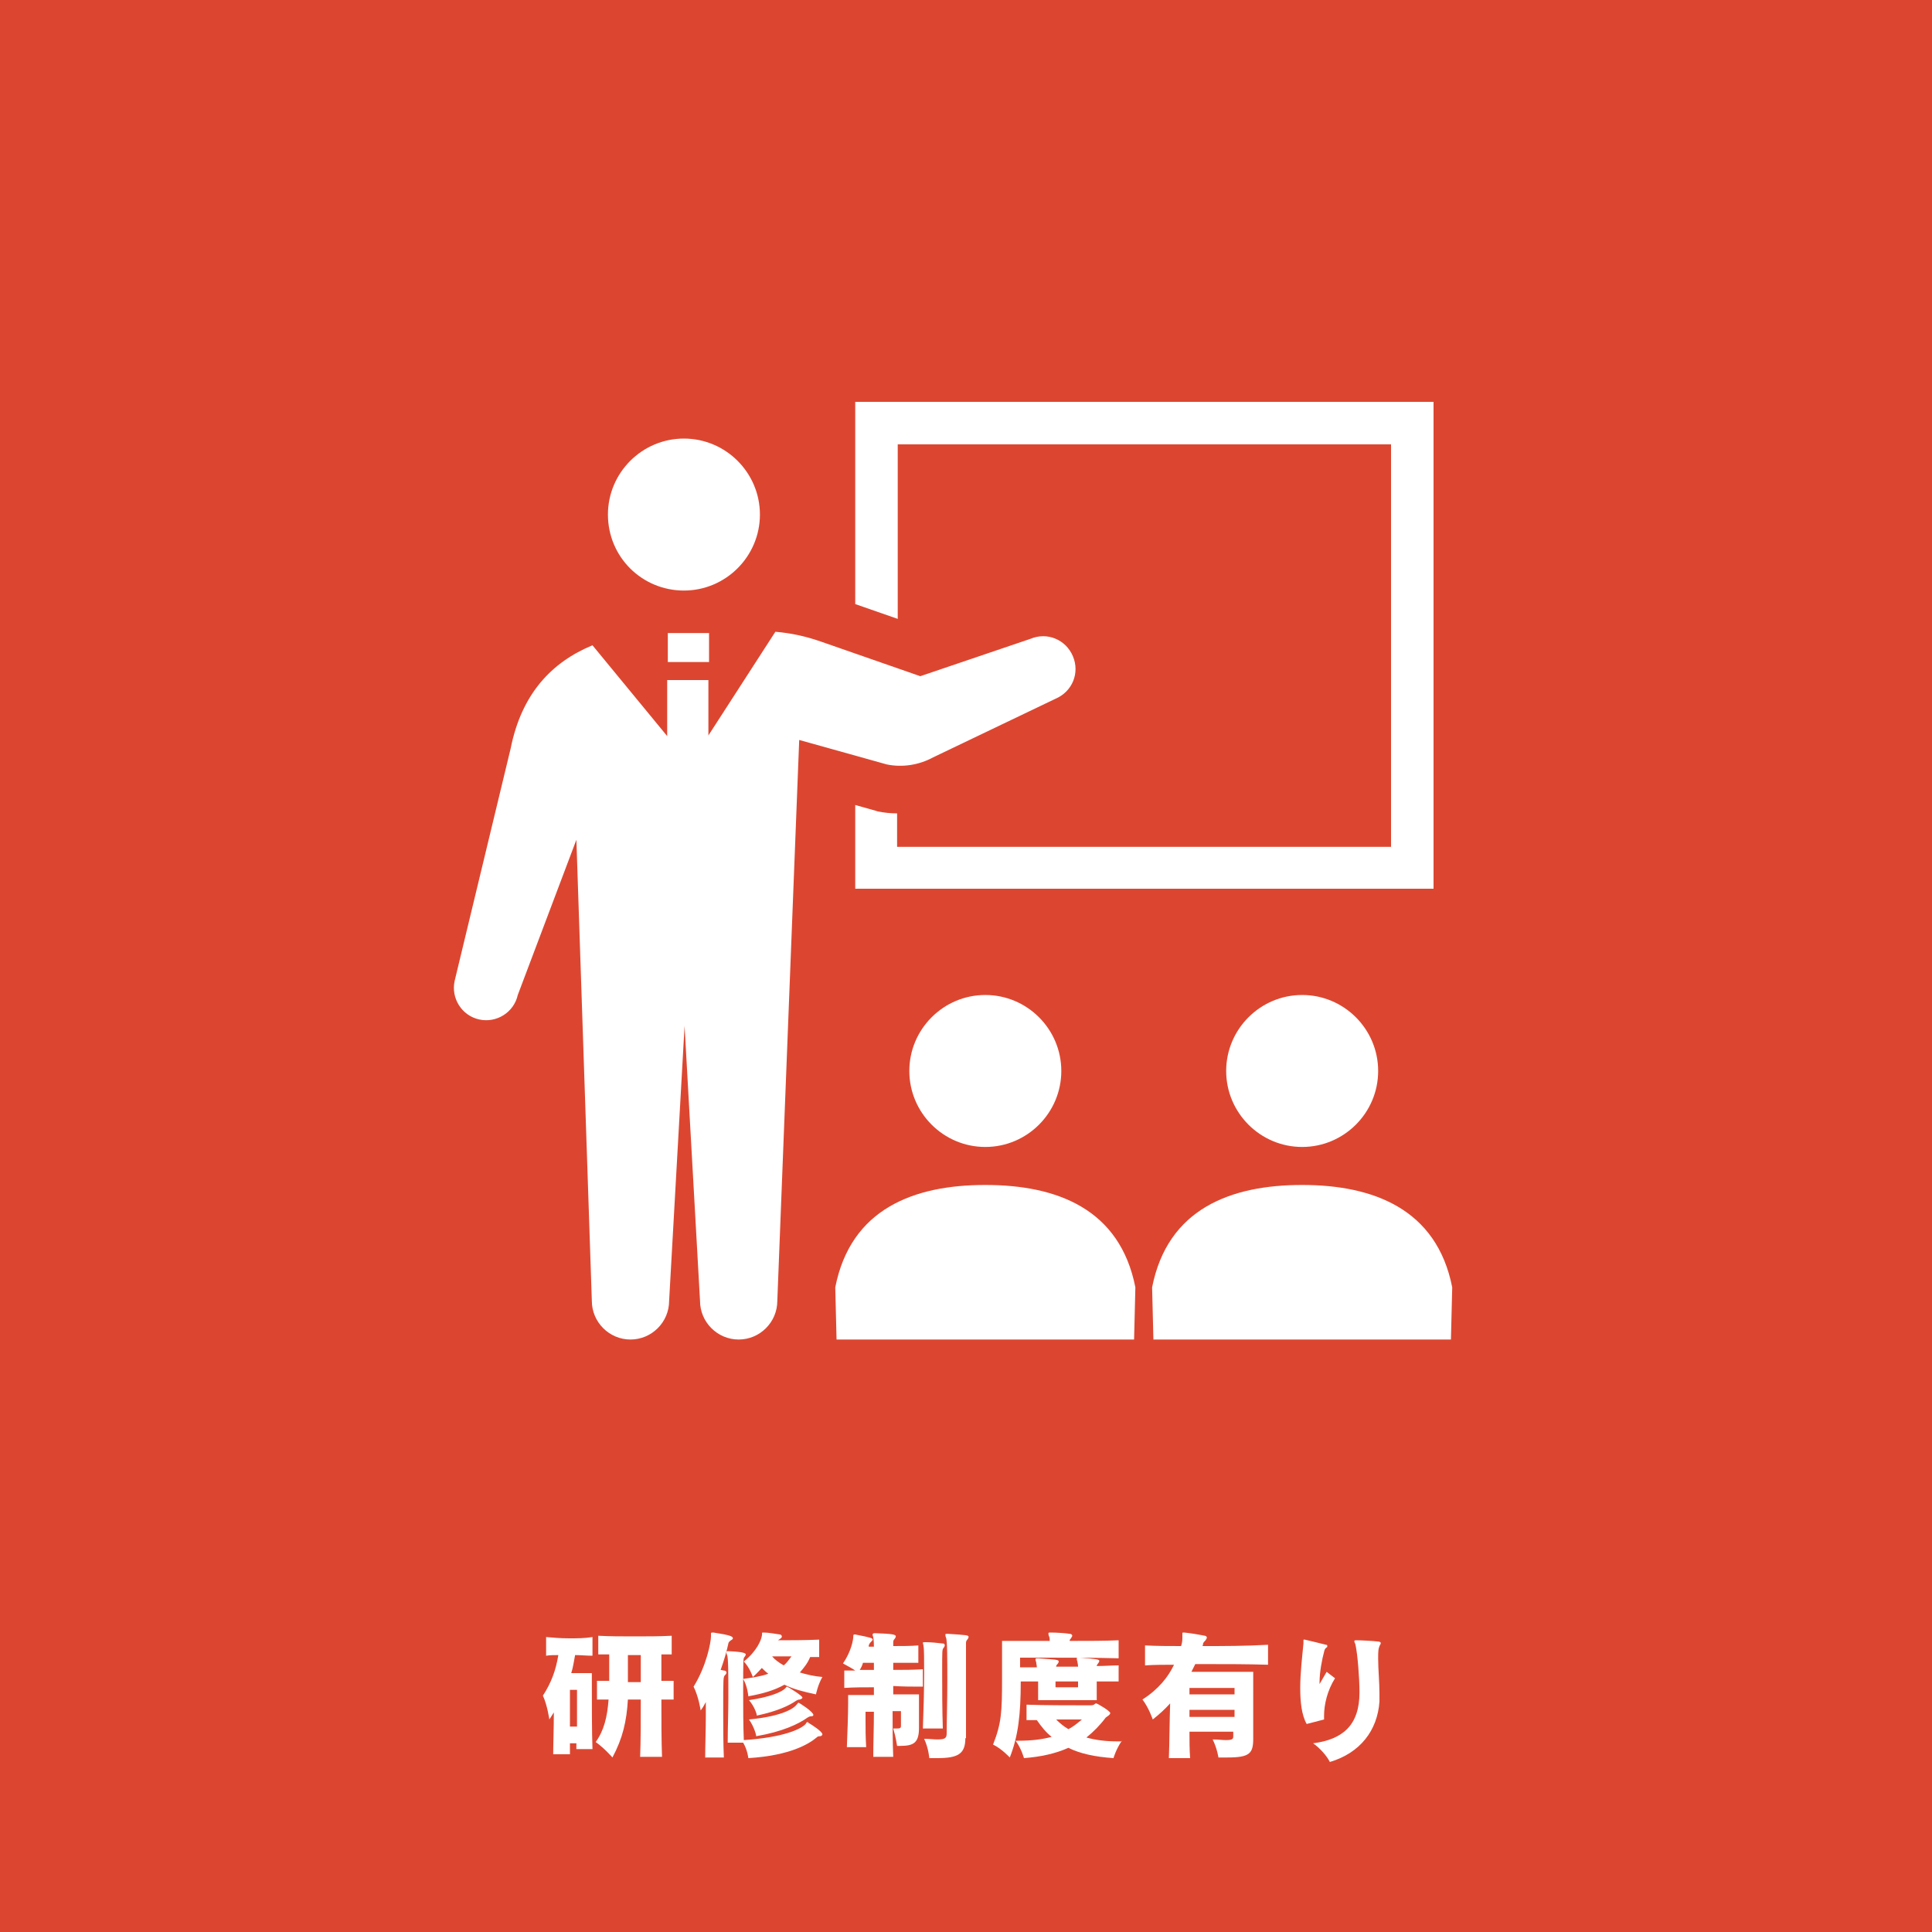
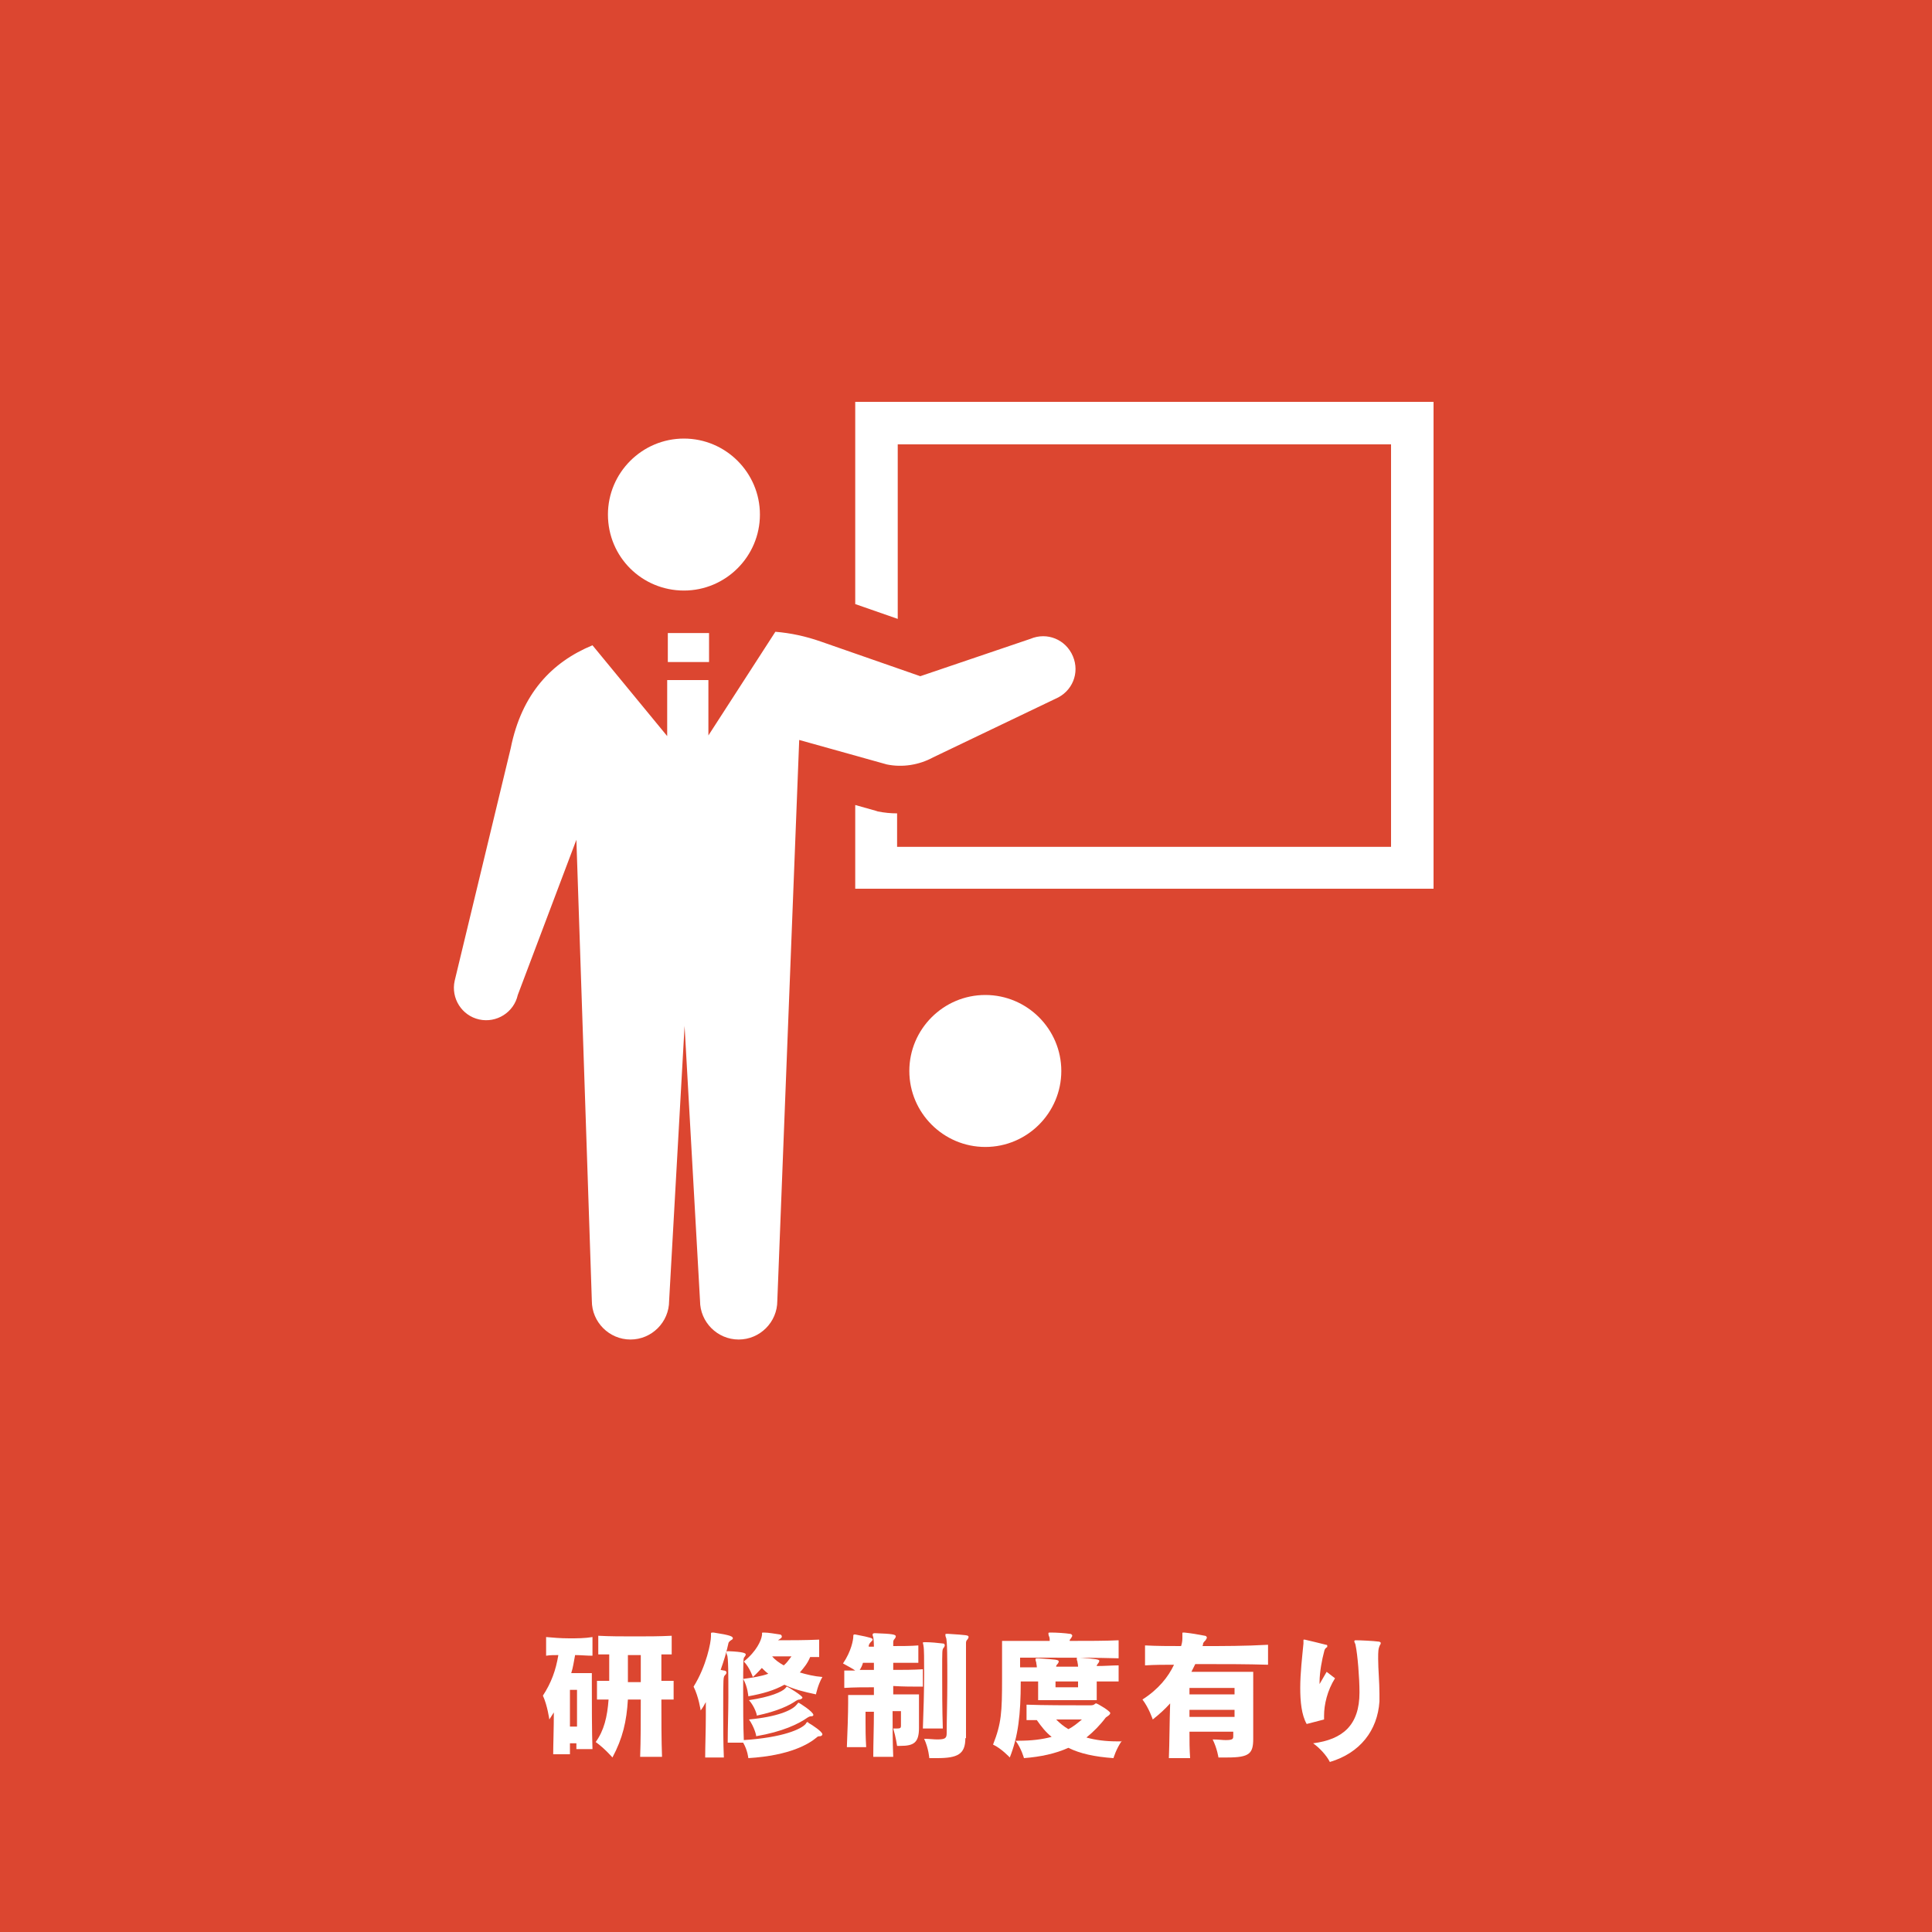
<svg xmlns="http://www.w3.org/2000/svg" version="1.1" id="レイヤー_1" x="0px" y="0px" viewBox="0 0 300 300" style="enable-background:new 0 0 300 300;" xml:space="preserve">
  <style type="text/css">
	.st0{fill:#DC4630;}
	.st1{fill:#FFFFFF;}
</style>
  <rect class="st0" width="300" height="300" />
  <g>
    <g>
      <path class="st1" d="M89.5,271.6c0-0.3,0-0.6,0-0.9h-1c0,0.6,0,1.2,0,1.7h-2.6c0-1.4,0.1-4,0.1-6.5l-0.7,1.1c0,0-0.3-2.2-1-3.7    c1.3-2,2-3.9,2.4-6.3c-0.7,0-1.3,0-1.9,0.1v-2.9c1.1,0.1,2.3,0.2,3.6,0.2c1.2,0,2.4,0,3.6-0.2v2.9c-0.9,0-1.8-0.1-2.7-0.1    c-0.2,1-0.3,1.9-0.6,2.8h3.2v1.7c0,2.6,0,7.6,0.1,10.1H89.5z M89.6,268.1c0-1.2,0-2.3,0-3.3v-2.4h-1.1v5.7H89.6z M99.4,272.9    c0.1-2.6,0.1-5.9,0.1-9h-2c-0.2,3.4-0.8,6-2.4,9c0,0-1.2-1.4-2.6-2.4c1.3-1.8,1.8-3.9,2-6.6c-0.6,0-1.2,0-1.8,0v-2.9    c0.6,0,1.3,0,1.9,0v-4.1c-0.5,0-1.2,0-1.7,0v-2.9c1.8,0.1,3.7,0.1,5.7,0.1c1.9,0,3.8,0,5.7-0.1v2.9c-0.5,0-1.1,0-1.6,0v4.1    c0.6,0,1.3,0,1.9,0v2.9c-0.6,0-1.3,0-1.9,0c0,3.1,0,6.4,0.1,8.9H99.4z M99.5,261.2c0-1.6,0-3.1,0-4.2h-2v4.2H99.5z" />
      <path class="st1" d="M109.5,272.9c0-1.8,0.1-4.2,0.1-6.4c0-0.8,0-1.5,0-2.2c-0.2,0.4-0.5,0.9-0.8,1.3c0,0-0.3-2.1-1.1-3.7    c2-3.2,2.7-6.9,2.7-7.8V254c0-0.1,0-0.2,0-0.3c0-0.1,0-0.2,0.2-0.2c0,0,0.1,0,0.2,0c2.6,0.4,3,0.6,3,0.9c0,0.1-0.1,0.2-0.3,0.3    c-0.3,0.2-0.4,0.4-0.4,0.5c-0.3,1.4-0.7,2.7-1.2,4.1l0.5,0.1c0.2,0,0.4,0.1,0.4,0.3s-0.1,0.3-0.2,0.4c-0.3,0.3-0.3,0.3-0.3,5.4    c0,2.4,0,5.2,0.1,7.4H109.5z M113,270.5c0-2.1,0.1-4.7,0.1-7c0-3.3,0-6.2-0.2-6.5c-0.1-0.2-0.1-0.4-0.1-0.5c0-0.1,0.1-0.1,0.3-0.1    h0.1c2.2,0.1,2.6,0.3,2.6,0.5c0,0.1-0.1,0.3-0.2,0.4c-0.2,0.2-0.2,0.4-0.2,5.4c0,2.4,0,5.2,0.1,7.5c6.1-0.4,8.9-1.7,9.6-2.5    c0.1-0.2,0.2-0.3,0.3-0.3c0,0,0.1,0,0.1,0.1c0.7,0.4,2.2,1.4,2.2,1.8c0,0.1-0.1,0.3-0.4,0.3c-0.3,0-0.4,0.1-0.5,0.2    c-1.2,1-4.1,2.8-10.6,3.2c0,0-0.1-1.2-0.8-2.4H113z M127.2,257.3c-0.5,0-0.9,0-1.4,0c-0.4,1-1,1.7-1.6,2.4c1,0.3,2.2,0.6,3.5,0.7    c-0.7,1.2-1,2.7-1,2.7c-1.9-0.4-3.5-0.8-4.9-1.5c-1.6,0.9-3.4,1.4-5.6,1.8c0,0-0.1-1.5-0.8-2.7c1.5-0.2,2.8-0.4,3.9-0.8    c-0.4-0.3-0.7-0.6-1-0.9c-0.4,0.4-0.8,0.9-1.4,1.4c0,0-0.5-1.5-1.4-2.4c2-1.6,2.7-3.3,2.8-4c0.1-0.4-0.1-0.5,0.2-0.5h0.1    c0.8,0,1.7,0.2,2.5,0.3c0.2,0,0.3,0.2,0.3,0.3c0,0.2,0,0.2-0.6,0.6c1.8,0,4.3,0,6.4-0.1V257.3z M116.3,267    c4.3-0.4,6.7-1.4,7.4-2.3c0.2-0.2,0.2-0.3,0.3-0.3c0.1,0,2.3,1.4,2.3,1.9c0,0.1-0.1,0.2-0.3,0.2c-0.3,0-0.4,0.1-0.6,0.2    c-1.4,1-3.9,2.2-8,2.9C117.5,269.6,117.1,268.1,116.3,267z M116.3,264c3.4-0.5,5.1-1.3,5.6-1.8c0.2-0.2,0.2-0.3,0.3-0.3    c0.1,0,2.4,1.4,2.4,1.7c0,0.1-0.1,0.2-0.4,0.3c-0.3,0-0.4,0.1-0.6,0.2c-1,0.7-2.8,1.6-6.1,2.3C117.6,266.4,117.2,265,116.3,264z     M119.9,257.2c0.5,0.6,1.1,1,1.8,1.4c0.5-0.4,0.8-0.9,1.2-1.4H119.9z" />
      <path class="st1" d="M135.6,272.9c0-2.2,0.1-4.7,0.1-7.1h-1.3v1.6c0,1,0,2.3,0.1,3.9h-3c0.1-2.3,0.2-5.3,0.2-6.9v-1.2h4V262    c-1.5,0-3.1,0-4.6,0.1v-2.7c0.6,0,1.1,0,1.7,0c-0.4-0.3-1.2-0.7-1.9-1.1c1.3-1.9,1.6-3.7,1.6-4.2c0-0.2,0-0.3,0.2-0.3h0.1    c2.6,0.5,2.7,0.6,2.7,0.8c0,0.1-0.1,0.2-0.2,0.3c-0.2,0.2-0.3,0.3-0.4,0.6c0,0.1,0,0.2,0,0.2h0.8c0-0.9-0.1-1.4-0.1-1.5    c-0.1-0.2-0.1-0.3-0.1-0.4c0-0.1,0.1-0.2,0.3-0.2h0.1c2.7,0.1,3.2,0.2,3.2,0.5c0,0.1-0.1,0.3-0.2,0.4c-0.2,0.2-0.2,0.4-0.2,0.6    c0,0.2,0,0.3,0,0.5c1.3,0,2.7,0,3.9-0.1v2.7c-1.2,0-2.6,0-3.9,0v1.1c1.5,0,3.1,0,4.6-0.1v2.7c-1.6,0-3.1,0-4.6-0.1v1.3h4v5.2    c0,2.3-0.8,2.8-2.9,2.8h-0.5c0,0-0.2-1.4-0.6-2.7c0.2,0,0.4,0,0.6,0c0.5,0,0.6-0.1,0.6-0.4v-2.3h-1.3c0,2.2,0,4.7,0.1,7.1H135.6z     M135.7,258.2H134c-0.1,0.4-0.3,0.8-0.5,1.1c0.7,0,1.5,0,2.2,0V258.2z M143.3,268.5c0.1-2.6,0.2-6,0.2-8.6c0-2.2,0-3.9-0.1-4.3    c0-0.2-0.1-0.4-0.1-0.5c0-0.1,0.1-0.1,0.3-0.1h0.2c0.7,0,1.8,0.1,2.6,0.2c0.2,0,0.3,0.1,0.3,0.3c0,0.1-0.1,0.3-0.2,0.4    c-0.2,0.3-0.2,0.3-0.2,3.7c0,2.5,0,5.9,0.1,8.8H143.3z M149.9,269.9c0,2.5-1.2,3.1-4.4,3.1c-0.4,0-0.8,0-1.2,0c0,0-0.1-1.5-0.8-3    c0.8,0,1.5,0.1,2,0.1c1.3,0,1.5-0.2,1.5-1c0-1.9,0.1-5.1,0.1-8c0-3.3,0-6.4-0.2-6.8c-0.1-0.2-0.1-0.4-0.1-0.5    c0-0.1,0.1-0.1,0.3-0.1h0.1c3,0.2,3.2,0.2,3.2,0.5c0,0.1-0.1,0.3-0.2,0.4c-0.2,0.2-0.2,0.4-0.2,0.6c0,0.7,0,6.1,0,10.5V269.9z" />
      <path class="st1" d="M161.2,264.1v-3h-2.7c0,5.2-0.4,8.5-1.7,11.8c0,0-1.3-1.4-2.6-2c1.3-3.3,1.4-5,1.4-10.3v-5.8h7.4    c0-0.3,0-0.5-0.1-0.7c-0.1-0.2-0.1-0.4-0.1-0.5c0-0.1,0.1-0.1,0.3-0.1h0.1c0.9,0,2.3,0.1,2.9,0.2c0.3,0,0.4,0.2,0.4,0.3    c0,0.1-0.1,0.2-0.2,0.4c-0.2,0.2-0.2,0.3-0.2,0.4c2.8,0,5.6,0,7.6-0.1v2.8c-3.3-0.1-8-0.1-11.4-0.1h-3.9v1.5c0.5,0,1.4,0,2.6,0    c0-0.3-0.1-0.6-0.1-0.8c-0.1-0.2-0.1-0.4-0.1-0.5c0-0.1,0.1-0.1,0.3-0.1h0.2c2.6,0.2,3.1,0.2,3.1,0.5c0,0.1-0.1,0.3-0.2,0.4    c-0.2,0.2-0.2,0.3-0.2,0.4c1.1,0,2.2,0,3.4,0c0-0.4-0.1-0.6-0.1-0.8c-0.1-0.2-0.1-0.4-0.1-0.5c0-0.1,0.1-0.1,0.3-0.1h0.1    c2.8,0.2,3.1,0.3,3.1,0.5c0,0.1-0.1,0.3-0.2,0.4c-0.1,0.2-0.2,0.2-0.2,0.4c1.3,0,2.4-0.1,3.4-0.1v2.5c-1,0-2.2,0-3.4,0v2.9H161.2z     M174.2,270.3c-0.9,1.3-1.3,2.7-1.3,2.7c-2.9-0.2-5.2-0.7-7-1.6c-2,0.9-4.3,1.4-6.9,1.6c0,0-0.4-1.5-1.3-2.7h0.4    c2.1,0,3.7-0.2,5.2-0.6c-0.9-0.7-1.6-1.6-2.3-2.6c-0.6,0-1.1,0-1.6,0v-2.4c2.5,0.1,6.8,0.1,8.9,0.1h1.1c0.3,0,0.5-0.1,0.6-0.2    c0.1-0.1,0.2-0.1,0.2-0.1c0.2,0,2.2,1.2,2.2,1.5c0,0.3-0.6,0.6-0.7,0.7c-0.9,1.2-1.9,2.2-3,3.1c1.4,0.4,3,0.6,4.8,0.6H174.2z     M167.4,261.1c-1.2,0-2.4,0-3.5,0v0.9h3.5V261.1z M165.9,268.5c0.8-0.4,1.5-1,2.1-1.5c0,0-1.8,0-4,0    C164.6,267.6,165.2,268.1,165.9,268.5z" />
      <path class="st1" d="M191.7,268.9h-7c0,1.3,0,2.7,0.1,4.1h-3.3c0.1-2.2,0.1-5.7,0.2-8.5c-0.8,0.9-1.7,1.7-2.7,2.5    c0,0-0.6-1.8-1.6-3.1c2.5-1.6,4-3.5,4.9-5.4c-1.4,0-3,0-4.5,0.1v-3.1c1.9,0.1,3.8,0.1,5.6,0.1c0.2-0.6,0.2-1,0.2-1.4V254    c0-0.2,0-0.3,0-0.4c0-0.1,0-0.1,0.2-0.1h0.1c1,0.1,2.2,0.3,3.2,0.5c0.2,0,0.3,0.2,0.3,0.3c0,0.1-0.1,0.2-0.2,0.4    c-0.2,0.2-0.4,0.4-0.4,0.6c0,0.1,0,0.2-0.1,0.3c3.3,0,6.6,0,10.2-0.2v3.1c-3.3-0.1-6.3-0.1-9.4-0.1h-1.9c-0.2,0.4-0.4,0.8-0.6,1.2    h9.6V270c0,2.3-0.6,2.9-4,2.9c-0.4,0-0.9,0-1.4,0c0,0-0.2-1.4-0.9-2.8c0.9,0,1.5,0.1,2,0.1c1.2,0,1.2-0.2,1.2-0.7V268.9z     M191.7,262.1h-7v1h7V262.1z M191.7,265.5h-7v1.1h7V265.5z" />
      <path class="st1" d="M202.9,267.7c-0.8-1.4-1-3.5-1-5.6c0-2.3,0.3-4.8,0.5-6.9V255c0-0.1,0-0.2,0-0.3s0-0.1,0.1-0.1h0.1    c0.5,0.1,2.5,0.6,3.3,0.8c0.2,0,0.2,0.1,0.2,0.2c0,0.1,0,0.2-0.1,0.2c-0.2,0.2-0.3,0.2-0.4,0.7c-0.3,1.1-0.7,3.1-0.7,4.7v0.3    l1.1-1.9l1.3,1c-1.2,1.9-1.7,4.1-1.7,5.8c0,0.2,0,0.4,0,0.6L202.9,267.7z M210.5,254.7c0.8,0,2.8,0.1,3.5,0.2    c0.2,0,0.4,0.1,0.4,0.2c0,0.1,0,0.2-0.1,0.3c-0.3,0.6-0.3,1-0.3,2.2c0,1.6,0.2,3.6,0.2,5.4c0,0.4,0,0.8,0,1.2    c-0.3,4.5-3,8-7.7,9.4c-0.5-1-1.6-2.2-2.6-2.9c4.6-0.6,7.2-2.8,7.2-7.9c0-2.3-0.3-5.9-0.6-7.3c0-0.2-0.2-0.5-0.2-0.6    C210.3,254.8,210.3,254.7,210.5,254.7L210.5,254.7z" />
    </g>
  </g>
  <g>
    <path class="st1" d="M106.2,91.7c6.5,0,11.8-5.3,11.8-11.8c0-6.5-5.3-11.8-11.8-11.8c-6.5,0-11.8,5.3-11.8,11.8   C94.4,86.5,99.7,91.7,106.2,91.7z" />
    <path class="st1" d="M139.3,69H216v62.5h-76.7v-5.2c-1,0-2-0.1-3-0.3l-0.3-0.1l-3.2-0.9v13h89.8v-3.3V62.4h-89.8v31.4l6.6,2.3V69z" />
    <path class="st1" d="M141.2,166.3c0,6.5,5.3,11.8,11.8,11.8c6.5,0,11.8-5.3,11.8-11.8c0-6.5-5.3-11.8-11.8-11.8   C146.5,154.5,141.2,159.8,141.2,166.3z" />
-     <path class="st1" d="M153,184c-11.1,0-20.9,3.7-23.3,15.9l0.2,8.1h46.2l0.2-8.1C173.9,187.7,164.1,184,153,184z" />
-     <path class="st1" d="M190.4,166.3c0,6.5,5.3,11.8,11.8,11.8c6.5,0,11.8-5.3,11.8-11.8c0-6.5-5.3-11.8-11.8-11.8   C195.7,154.5,190.4,159.8,190.4,166.3z" />
-     <path class="st1" d="M202.2,184c-11.1,0-20.9,3.7-23.3,15.9l0.2,8.1h46.2l0.2-8.1C223.1,187.7,213.2,184,202.2,184z" />
    <path class="st1" d="M144.9,117.6l19-9.1c2.6-1.1,3.8-4,2.7-6.6c-1.1-2.6-4-3.8-6.6-2.7l-17.1,5.8l-15.5-5.4   c-2.3-0.8-4.6-1.3-7-1.5L110,114.2v-8.6h-6.4v8.7L92,100.2c-6.3,2.6-11,7.5-12.7,16l-8.7,36.1c-0.6,2.7,1.1,5.4,3.8,6   c2.7,0.6,5.4-1.1,6-3.8l9.1-24.1l2.4,71.6c0,3.3,2.7,6,6,6c3.3,0,6-2.7,6-6l2.4-42.7l2.4,42.7c0,3.3,2.7,6,6,6c3.3,0,6-2.7,6-6   l3.4-87.1l13.6,3.8C140.1,119.2,142.7,118.8,144.9,117.6z" />
    <rect x="103.7" y="98.3" class="st1" width="6.4" height="4.5" />
  </g>
</svg>